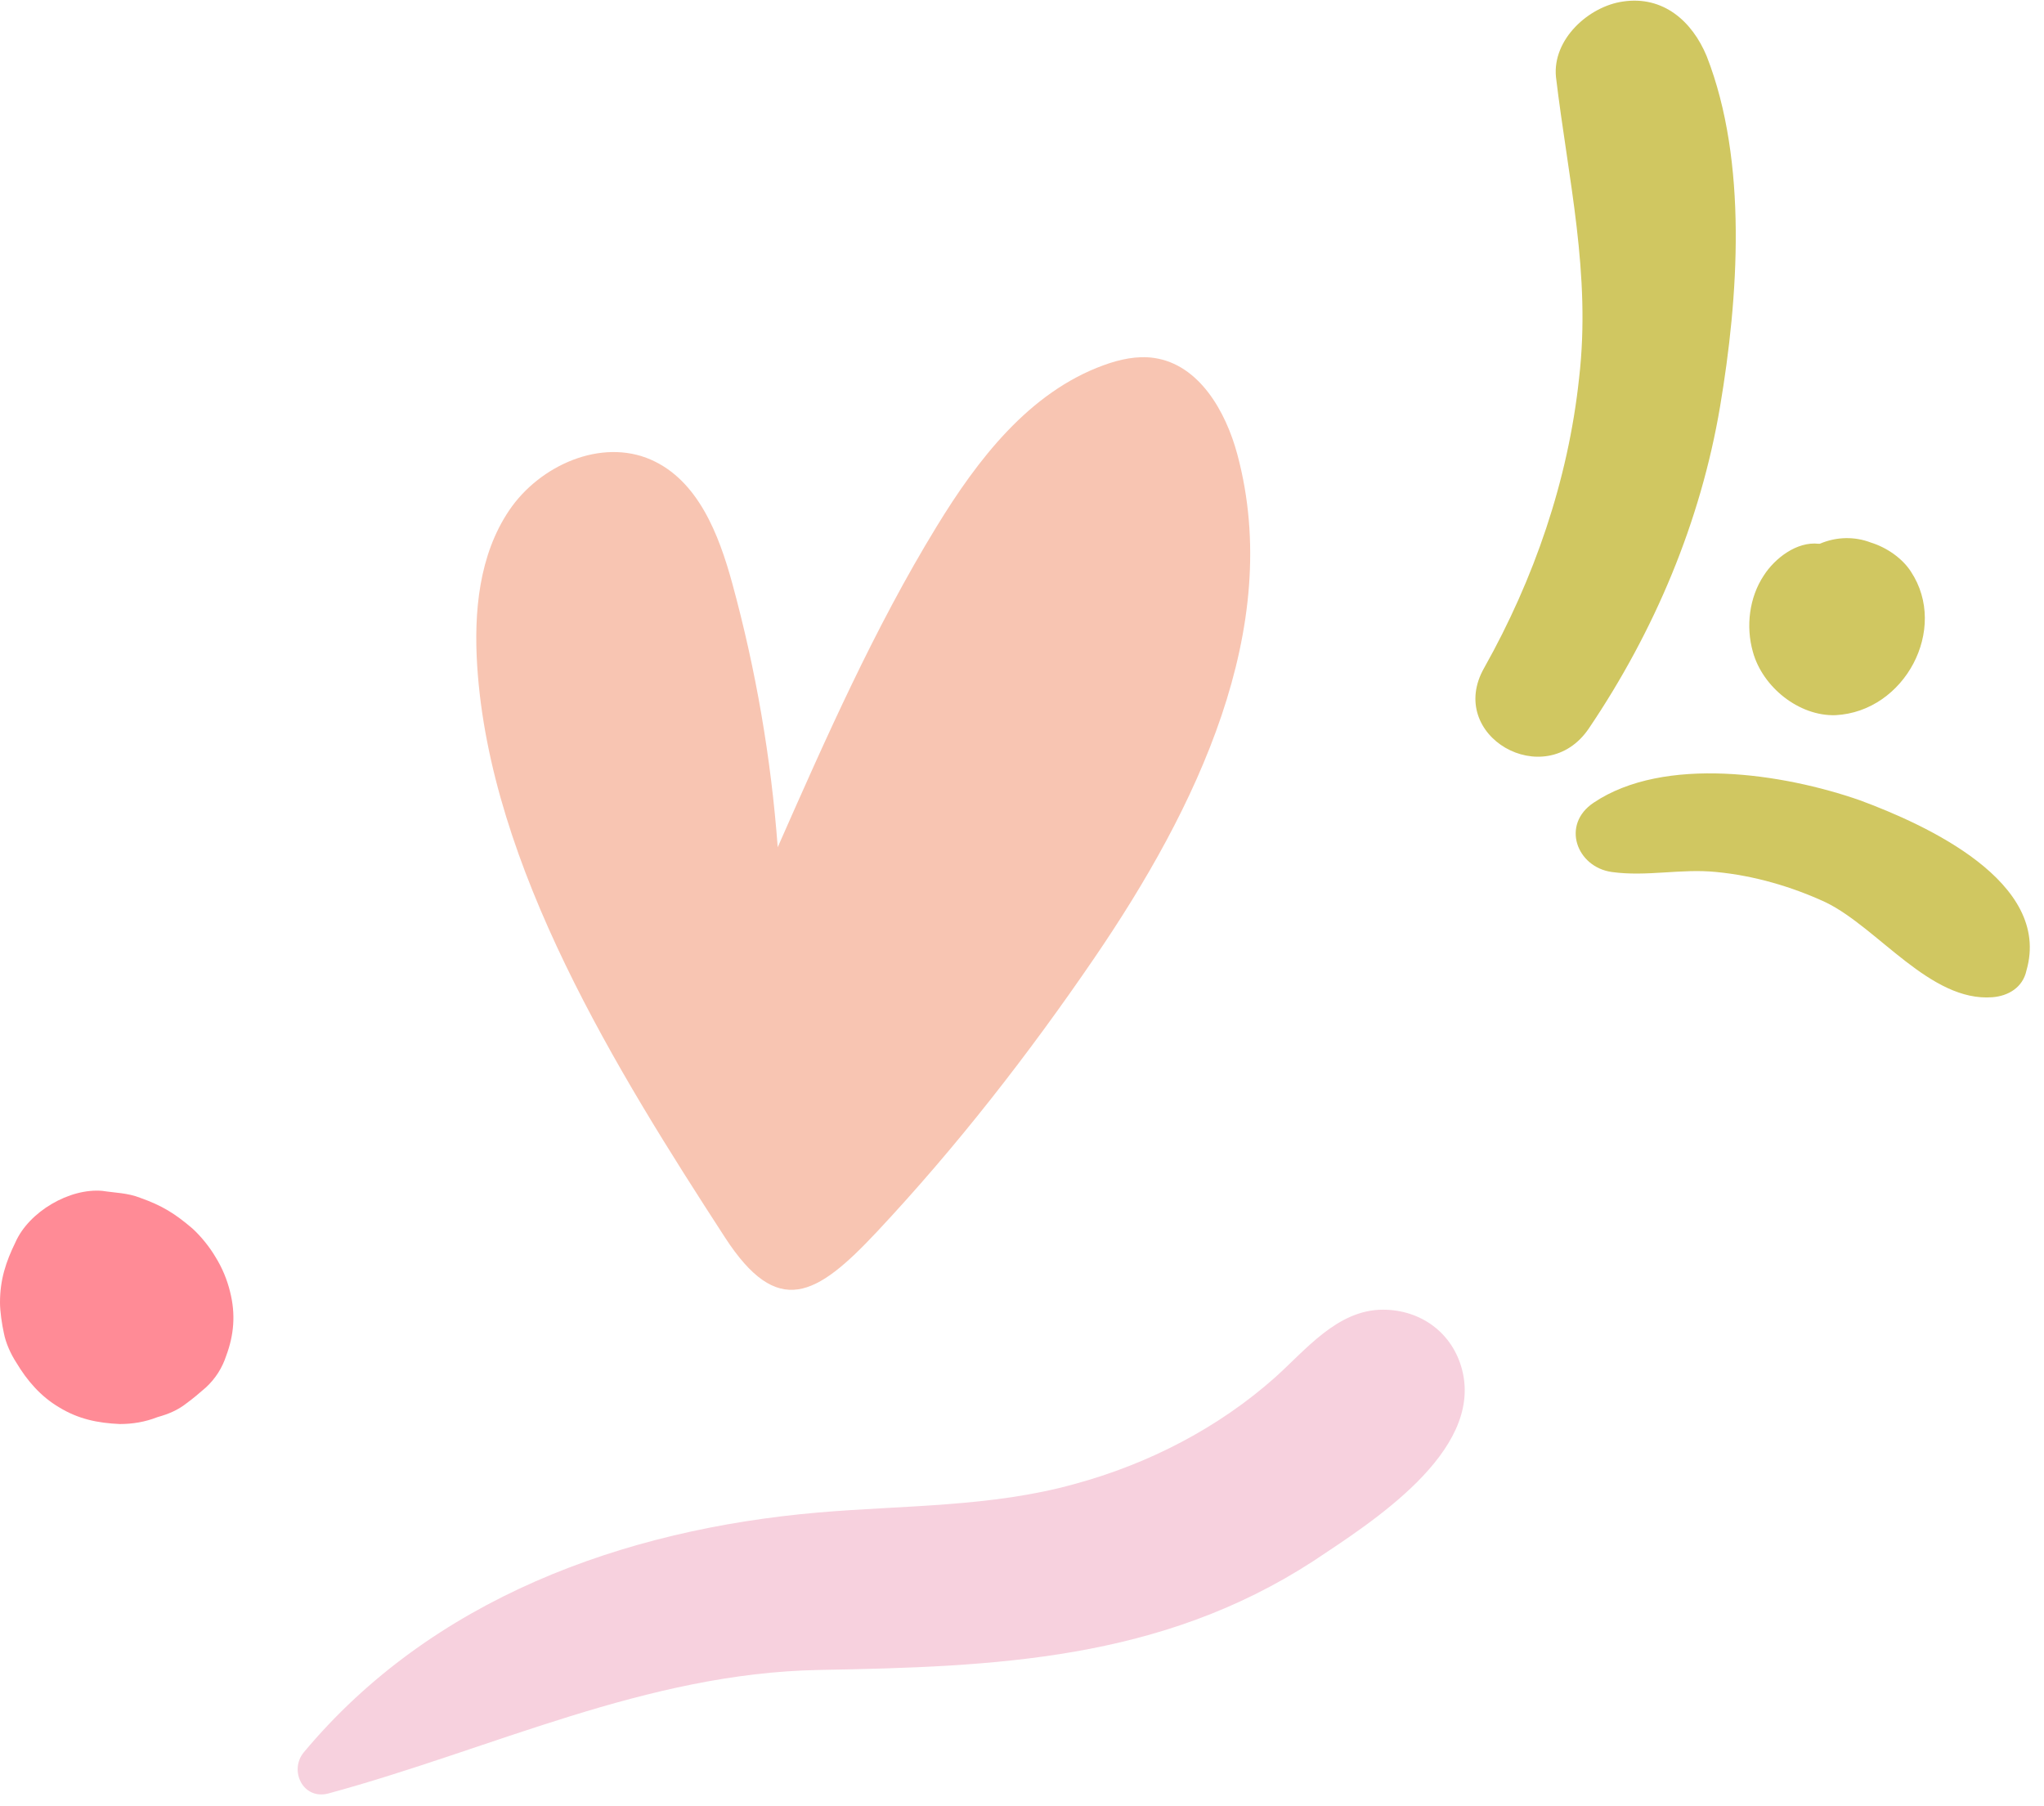
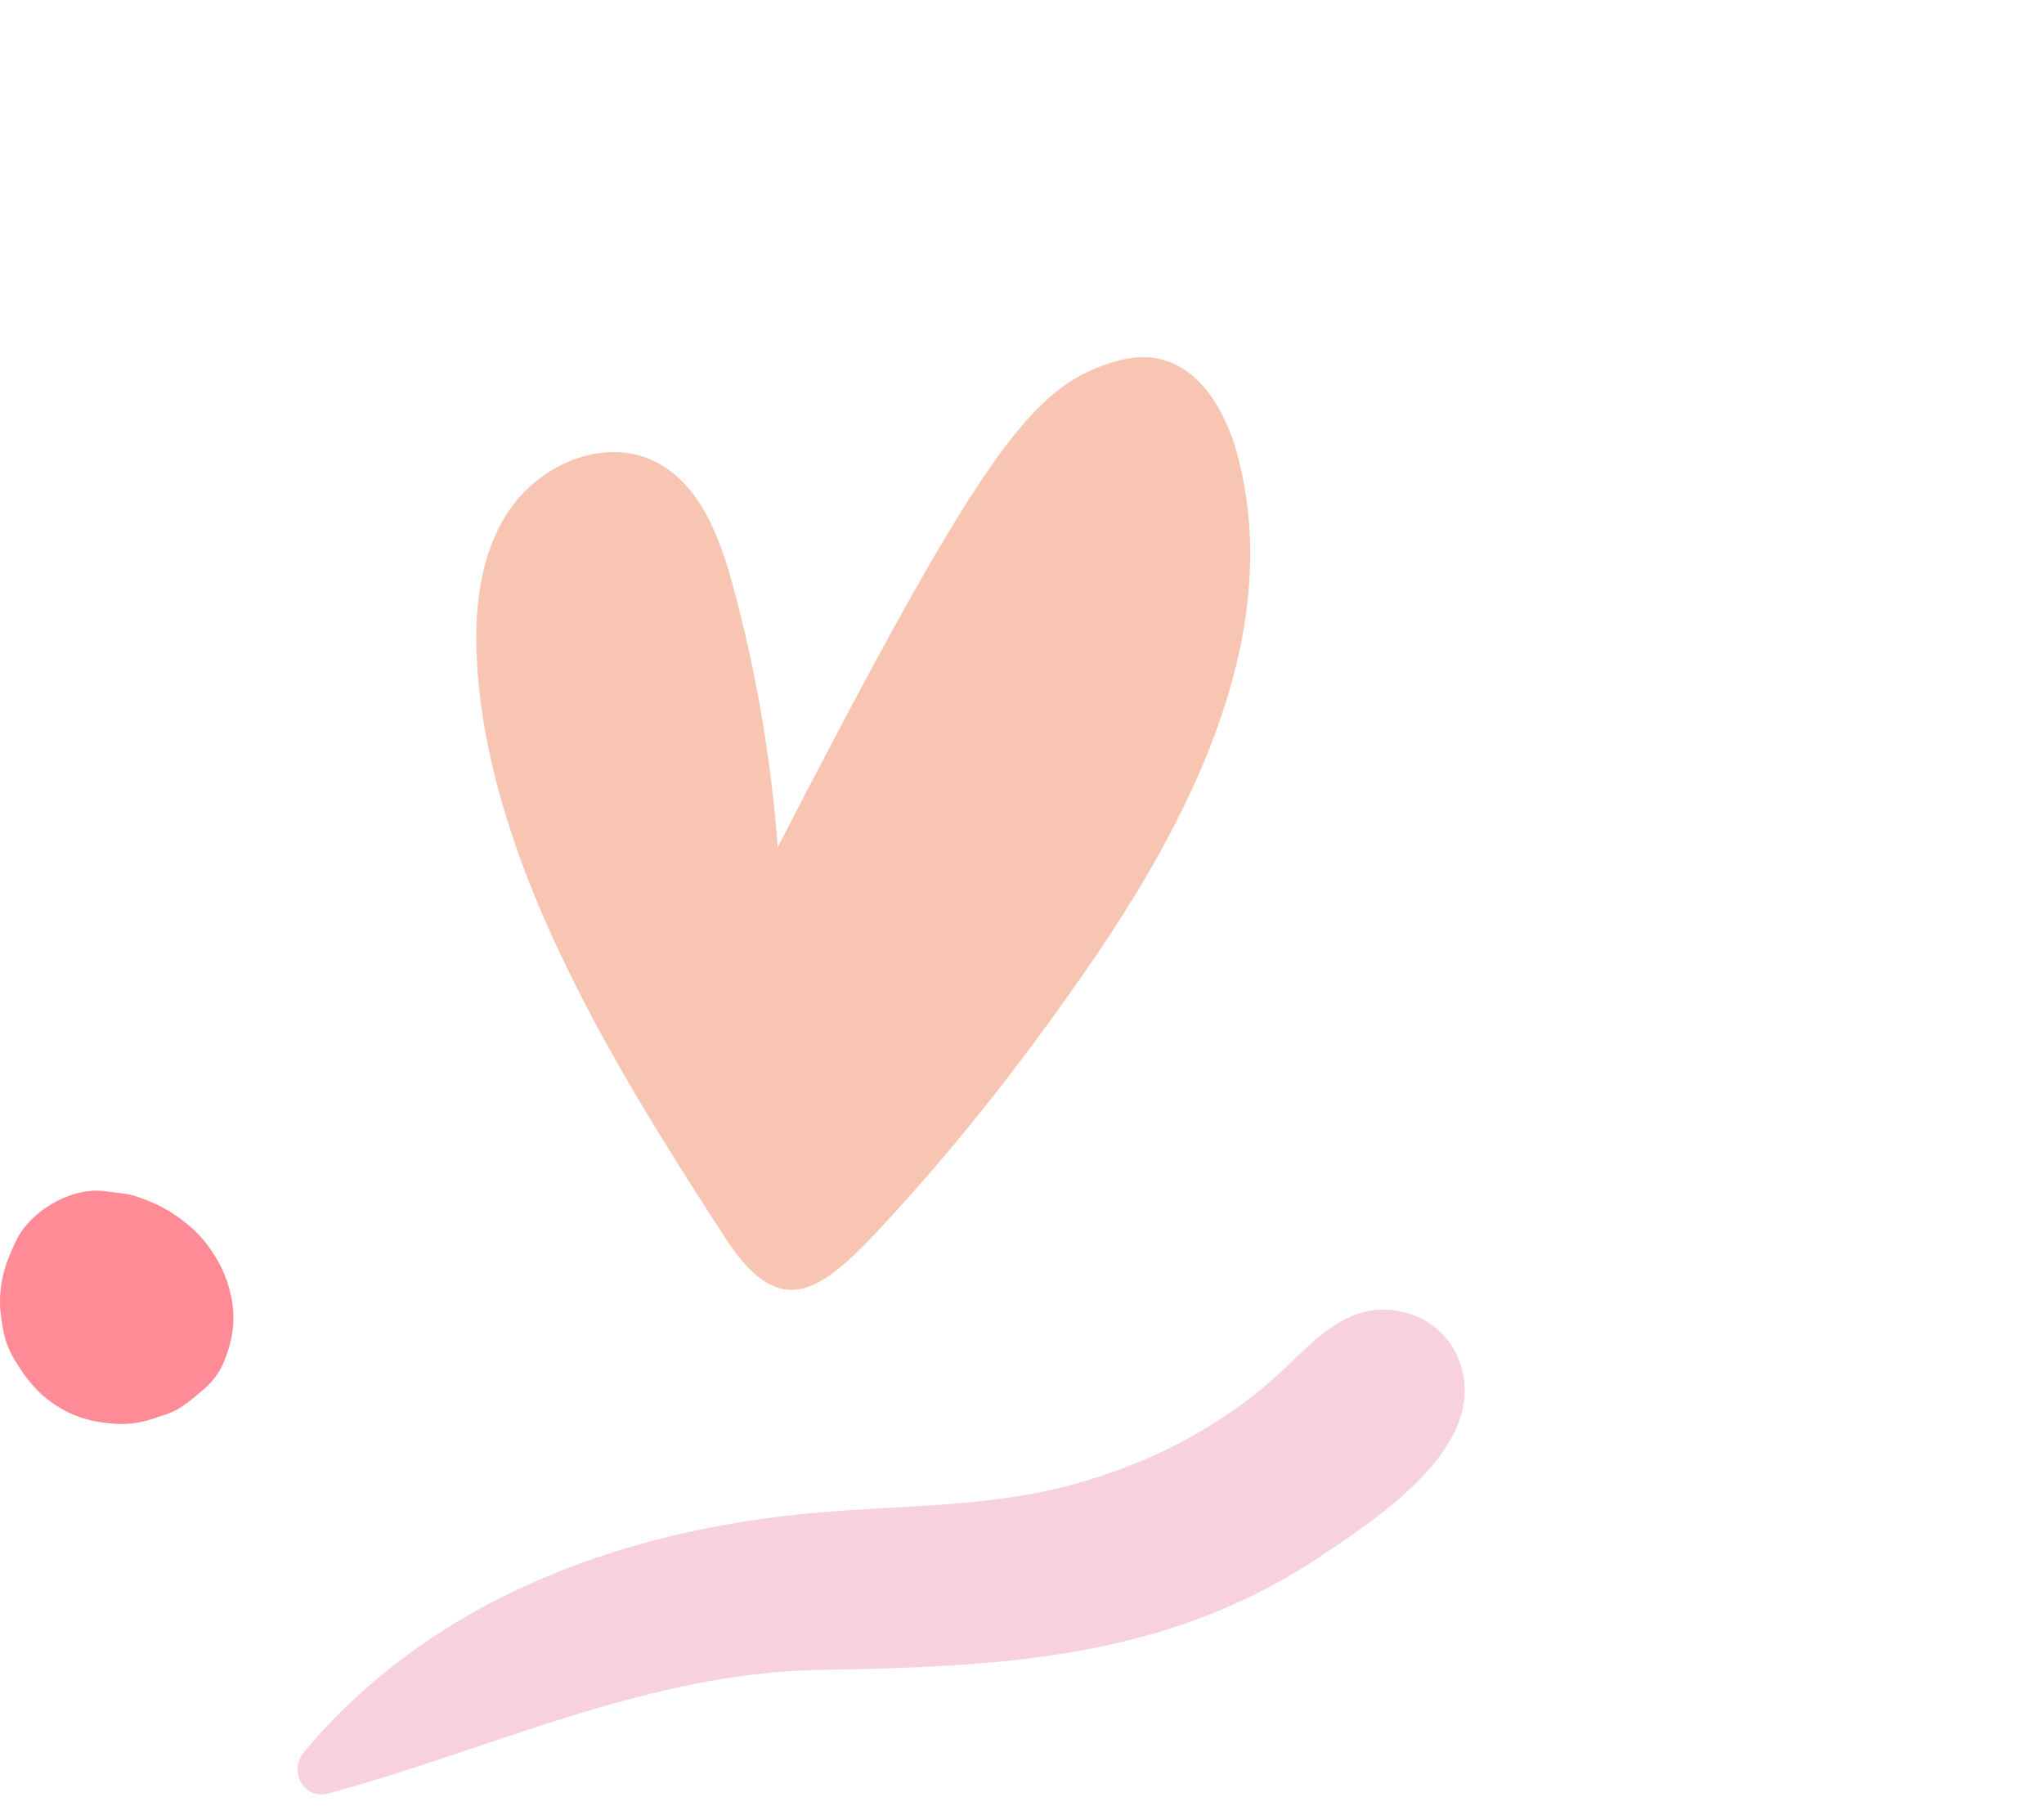
<svg xmlns="http://www.w3.org/2000/svg" width="103" height="91" viewBox="0 0 103 91" fill="none">
  <path d="M11.592 65.091C11.446 64.493 11.202 63.896 10.861 63.348C10.569 62.85 10.131 62.303 9.692 61.904C8.816 61.158 8.183 60.759 7.062 60.361C6.429 60.112 5.796 60.112 5.163 60.013C3.507 59.863 1.461 61.058 0.779 62.601C0.292 63.597 0 64.493 0 65.638C0 66.086 0.097 66.734 0.195 67.182C0.292 67.679 0.536 68.227 0.828 68.675C1.364 69.571 2.046 70.368 2.971 70.915C3.945 71.513 4.919 71.712 6.04 71.762C6.673 71.762 7.306 71.662 7.939 71.413C8.475 71.264 8.962 71.065 9.4 70.716C9.741 70.467 10.033 70.218 10.374 69.92C10.861 69.472 11.202 68.924 11.397 68.327C11.787 67.281 11.884 66.236 11.592 65.091Z" fill="#FF8B96" />
-   <path d="M86.004 2.835C85.269 1.058 83.799 -0.228 81.777 0.078C80.061 0.323 78.223 1.977 78.407 3.876C79.02 9.023 80.184 13.801 79.571 19.07C79.02 24.216 77.304 29.179 74.793 33.651C72.832 37.082 77.856 39.961 80.061 36.714C83.37 31.813 85.698 26.299 86.678 20.479C87.597 15.027 88.087 8.165 86.004 2.835Z" fill="#D0C761" />
-   <path d="M93.723 40.329C89.864 38.981 83.859 38.062 80.306 40.451C78.652 41.554 79.448 43.698 81.225 43.944C83.002 44.189 84.717 43.76 86.494 43.944C88.393 44.127 90.292 44.679 92.008 45.475C94.642 46.762 97.277 50.499 100.401 50.254C101.198 50.193 101.933 49.764 102.116 48.906C103.403 44.434 97.031 41.554 93.723 40.329Z" fill="#D0C761" />
-   <path d="M96.297 28.811C95.868 28.137 95.071 27.586 94.275 27.341C93.478 27.035 92.559 27.034 91.702 27.402H91.641C90.538 27.279 89.435 28.137 88.884 28.995C88.148 30.098 87.965 31.568 88.332 32.855C88.822 34.631 90.66 36.102 92.498 36.04C95.99 35.857 98.196 31.691 96.297 28.811Z" fill="#D0C761" />
  <path d="M73.679 69.035C73.2 67.171 71.603 66 69.688 66C67.4 66 65.803 68.023 64.26 69.407C61.387 71.963 57.875 73.773 54.15 74.785C49.947 75.956 45.53 75.85 41.22 76.222C31.376 77.074 21.745 80.588 15.307 88.308C14.562 89.213 15.253 90.704 16.53 90.384C24.778 88.148 32.547 84.315 41.273 84.155C50.16 83.995 58.461 83.676 66.176 78.671C69.049 76.755 74.743 73.188 73.679 69.035Z" fill="#F7D1DE" />
-   <path d="M24.047 33.562C23.873 30.846 24.135 27.967 25.666 25.708C27.198 23.448 30.296 22.063 32.808 23.168C35.174 24.21 36.222 26.92 36.899 29.394C38.088 33.742 38.856 38.203 39.19 42.695C41.617 37.197 44.053 31.68 47.191 26.546C49.262 23.155 51.858 19.769 55.616 18.403C56.429 18.107 57.305 17.913 58.162 18.039C60.42 18.37 61.767 20.718 62.352 22.902C64.703 31.667 60.277 40.762 55.147 48.275C51.841 53.116 48.201 57.794 44.184 62.08C41.146 65.321 39.196 66.467 36.528 62.352C31.09 53.968 24.696 43.699 24.047 33.562Z" fill="#F8C5B2" />
+   <path d="M24.047 33.562C23.873 30.846 24.135 27.967 25.666 25.708C27.198 23.448 30.296 22.063 32.808 23.168C35.174 24.21 36.222 26.92 36.899 29.394C38.088 33.742 38.856 38.203 39.19 42.695C49.262 23.155 51.858 19.769 55.616 18.403C56.429 18.107 57.305 17.913 58.162 18.039C60.42 18.37 61.767 20.718 62.352 22.902C64.703 31.667 60.277 40.762 55.147 48.275C51.841 53.116 48.201 57.794 44.184 62.08C41.146 65.321 39.196 66.467 36.528 62.352C31.09 53.968 24.696 43.699 24.047 33.562Z" fill="#F8C5B2" />
</svg>